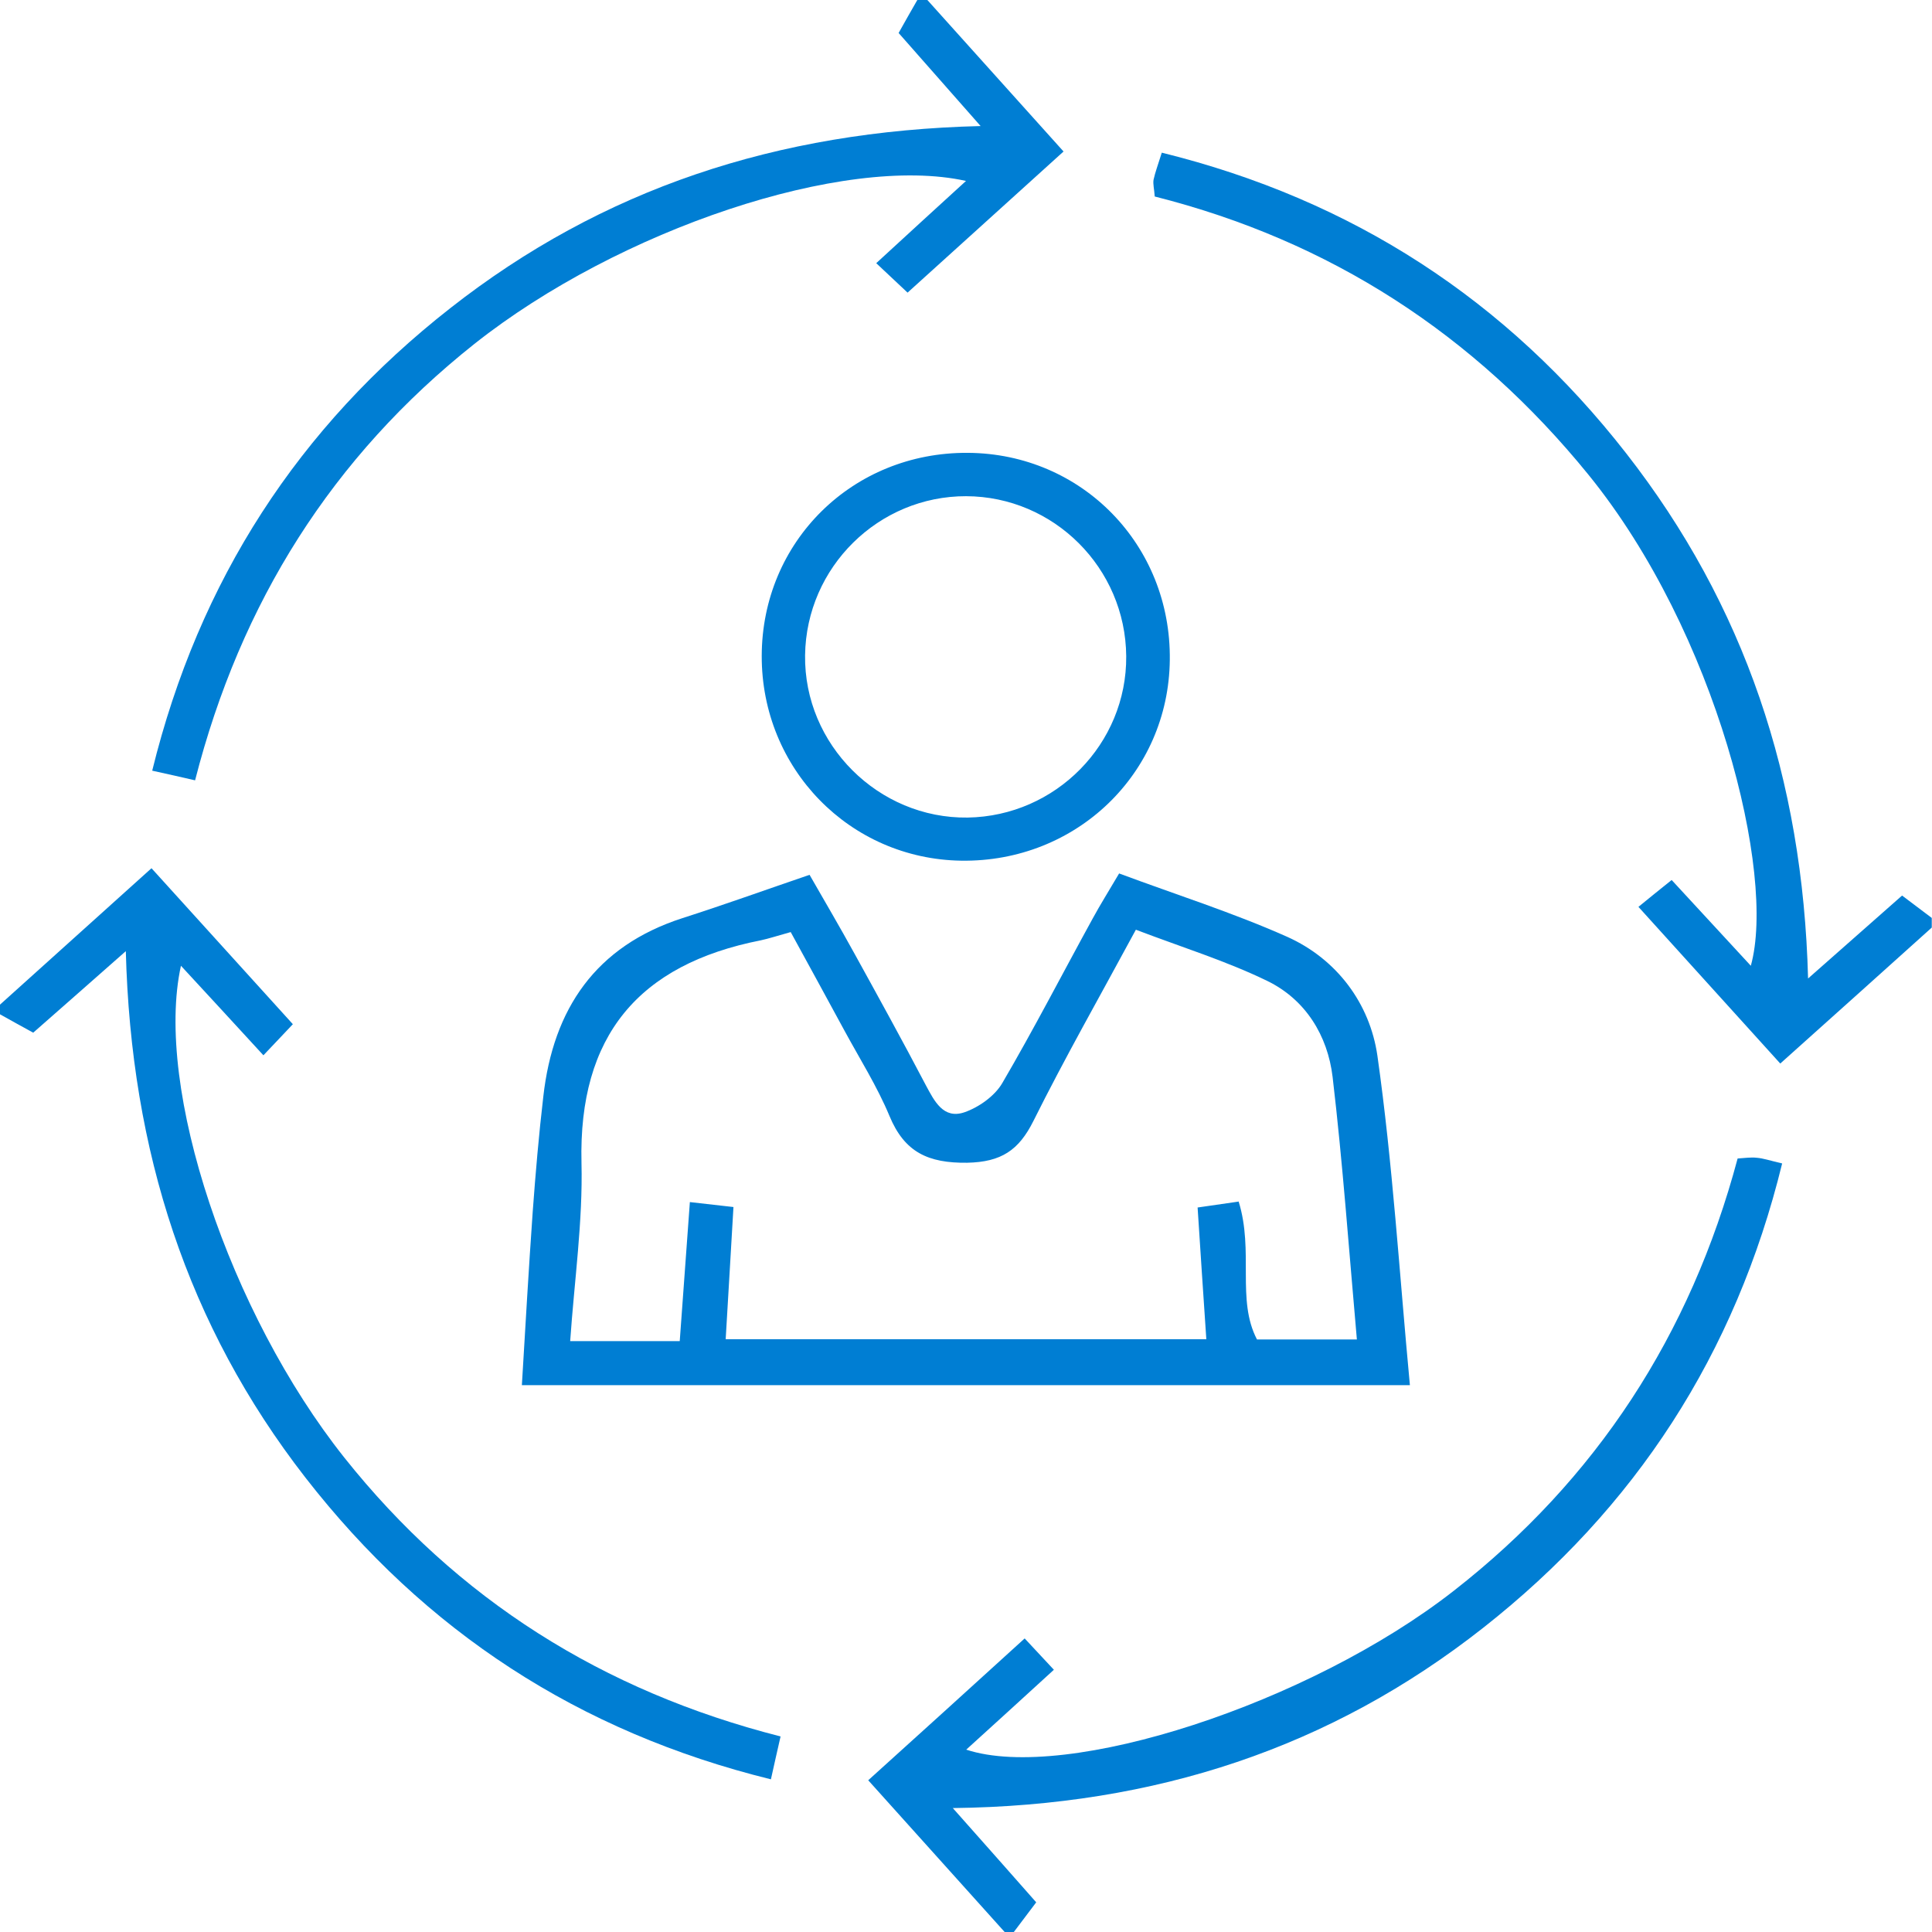
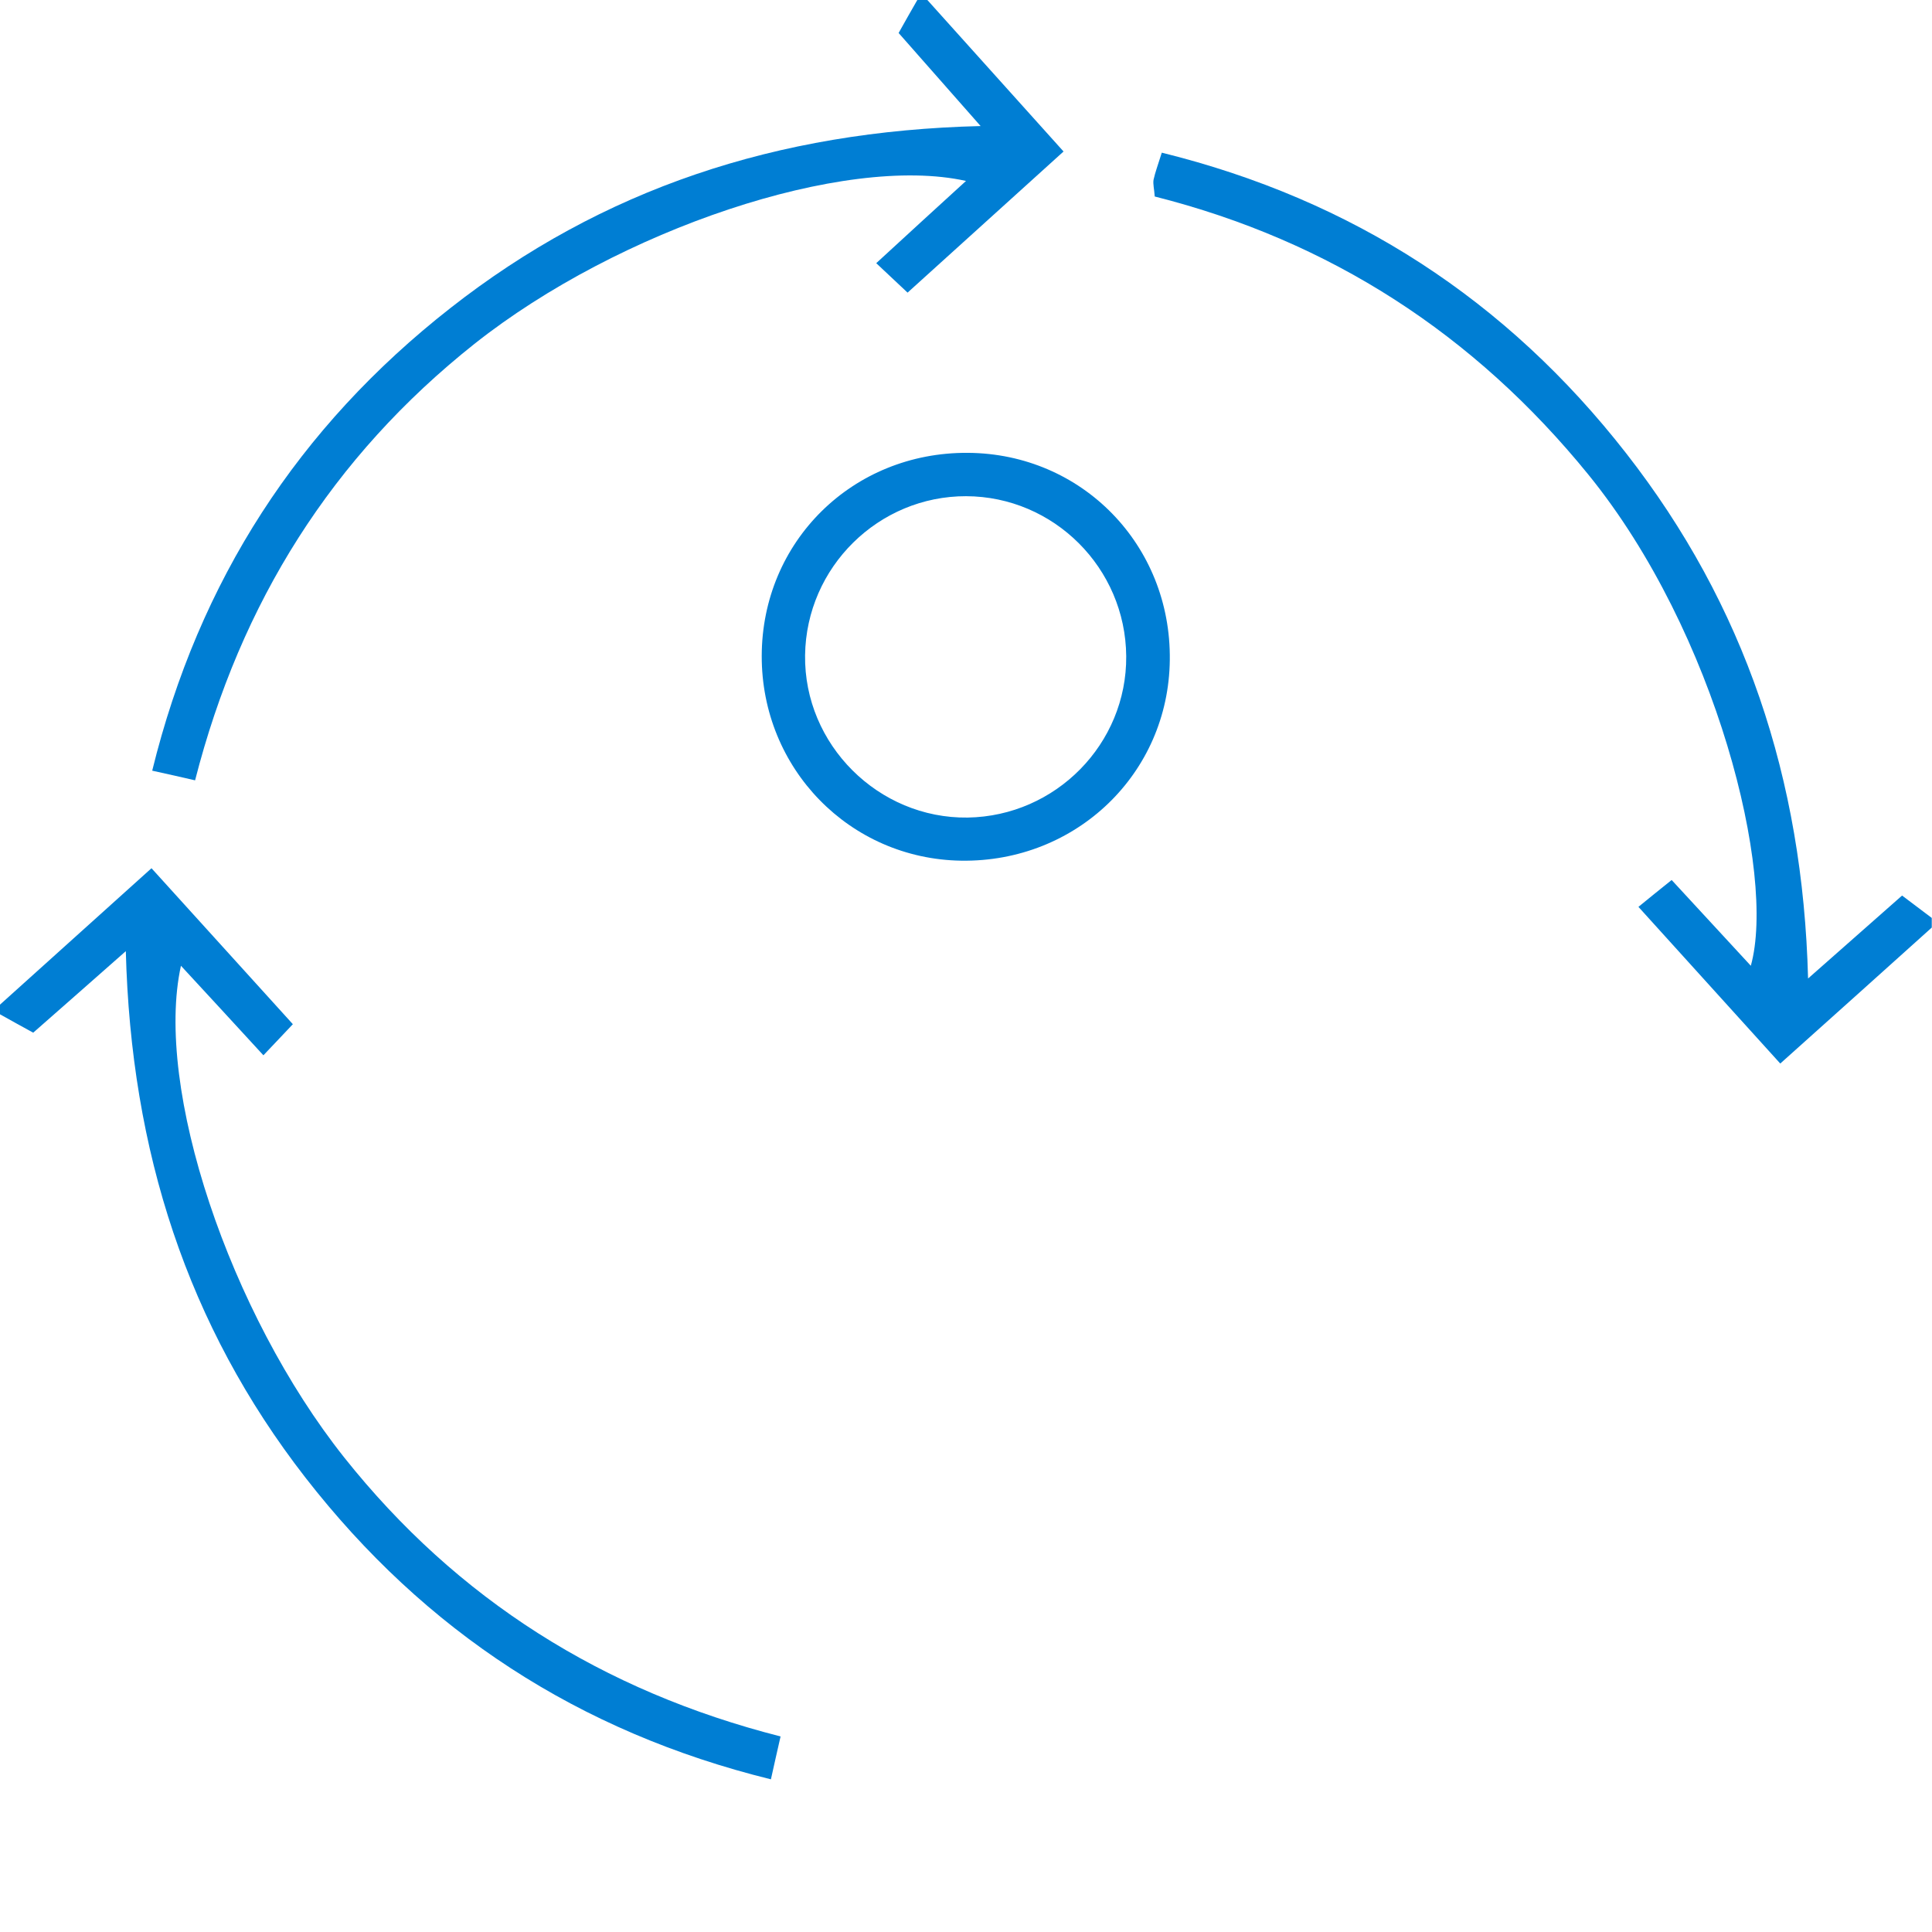
<svg xmlns="http://www.w3.org/2000/svg" id="Layer_2" data-name="Layer 2" viewBox="0 0 82 82">
  <defs>
    <style>
      .cls-1 {
        fill: #007ed3;
        stroke-width: 0px;
      }
    </style>
  </defs>
  <g id="Layer_1-2" data-name="Layer 1">
    <g>
-       <path class="cls-1" d="M42.64,82c-1.87-2.08-3.74-4.16-5.79-6.44,2.13-1.92,4.22-3.82,6.64-6.02.39.42.77.83,1.24,1.33-1.4,1.28-2.55,2.33-3.72,3.39,4.26,1.4,14.56-1.95,20.69-6.74,6.06-4.73,10.05-10.86,12.05-18.35.31-.02.57-.06.82-.03.26.02.52.11,1.07.24-1.98,8.1-6.23,14.63-12.69,19.71-6.47,5.09-13.9,7.55-22.51,7.65,1.32,1.48,2.38,2.69,3.54,4-.33.44-.64.85-.95,1.26h-.41Z" />
      <path class="cls-1" d="M82,39.36c-2.08,1.87-4.16,3.74-6.44,5.78-1.93-2.13-3.83-4.23-6.02-6.65.45-.37.9-.73,1.41-1.14,1.22,1.32,2.26,2.45,3.36,3.64,1.08-3.86-1.45-14.14-6.89-20.84-4.85-5.97-10.97-9.93-18.41-11.81-.02-.32-.08-.52-.05-.71.07-.32.19-.64.35-1.15,8.1,2,14.64,6.26,19.71,12.76,5.02,6.43,7.5,13.8,7.72,22.29,1.47-1.3,2.68-2.36,3.99-3.52.44.33.85.64,1.26.95v.41Z" />
      <path class="cls-1" d="M39.36,0c1.87,2.08,3.74,4.16,5.78,6.43-2.14,1.94-4.24,3.84-6.62,5.99-.43-.4-.85-.8-1.33-1.25,1.46-1.34,2.6-2.39,3.81-3.49-5.16-1.15-14.74,2.06-20.87,6.92-6.03,4.79-9.92,10.97-11.85,18.52-.64-.15-1.14-.26-1.82-.41,1.99-8.09,6.21-14.58,12.65-19.63,6.45-5.06,13.85-7.52,22.51-7.73-1.32-1.5-2.4-2.72-3.48-3.95.28-.5.54-.96.8-1.41.14,0,.27,0,.41,0Z" />
      <path class="cls-1" d="M0,42.64c2.08-1.87,4.16-3.75,6.43-5.79,1.94,2.14,3.84,4.24,6,6.62-.4.43-.8.84-1.25,1.32-1.34-1.46-2.39-2.6-3.5-3.8-1.14,5.18,2.06,14.74,6.93,20.87,4.79,6.02,10.97,9.92,18.52,11.84-.15.65-.26,1.15-.41,1.82-8.16-2.01-14.69-6.29-19.76-12.81-5.01-6.45-7.4-13.85-7.62-22.34-1.51,1.33-2.72,2.4-3.93,3.46C.91,43.56.45,43.3,0,43.05c0-.14,0-.27,0-.41Z" />
-       <path class="cls-1" d="M47.52,37.08c2.42.9,4.82,1.66,7.11,2.68,2.12.95,3.51,2.84,3.83,5.04.65,4.58.93,9.2,1.38,13.99H22.15c.15-2.51.29-4.94.46-7.36.12-1.63.26-3.27.45-4.89.42-3.72,2.22-6.38,5.9-7.57,1.75-.56,3.47-1.18,5.4-1.84.66,1.15,1.3,2.24,1.91,3.35,1.02,1.85,2.04,3.7,3.02,5.57.37.69.75,1.46,1.64,1.16.61-.21,1.29-.69,1.61-1.24,1.34-2.29,2.56-4.66,3.84-6.99.32-.59.68-1.16,1.12-1.91ZM52.57,50.99c.66,2.12-.1,4.18.78,5.86h4.24c-.34-3.83-.6-7.49-1.03-11.14-.21-1.76-1.15-3.29-2.78-4.08-1.75-.85-3.63-1.43-5.57-2.17-1.54,2.85-3.02,5.45-4.35,8.12-.62,1.24-1.36,1.74-2.81,1.77-1.65.02-2.66-.44-3.3-1.99-.52-1.25-1.26-2.42-1.91-3.62-.76-1.41-1.54-2.82-2.28-4.18-.61.17-.94.28-1.27.35-5.18,1.02-7.74,4.05-7.61,9.44.06,2.49-.3,4.98-.48,7.57h4.65c.14-1.94.28-3.82.43-5.9.68.08,1.23.14,1.85.21-.12,2-.22,3.81-.33,5.61h20.4c-.13-1.94-.25-3.7-.37-5.59.61-.09,1.11-.16,1.73-.25Z" />
      <path class="cls-1" d="M41.08,19.22c4.84.03,8.63,3.91,8.57,8.79-.05,4.82-3.97,8.59-8.85,8.52-4.74-.07-8.48-3.91-8.47-8.69.01-4.86,3.86-8.65,8.74-8.62ZM41.01,21.06c-3.72-.01-6.79,3.01-6.84,6.75-.05,3.79,3.11,6.94,6.9,6.89,3.74-.06,6.76-3.13,6.73-6.85-.03-3.74-3.07-6.78-6.8-6.79Z" />
    </g>
  </g>
</svg>